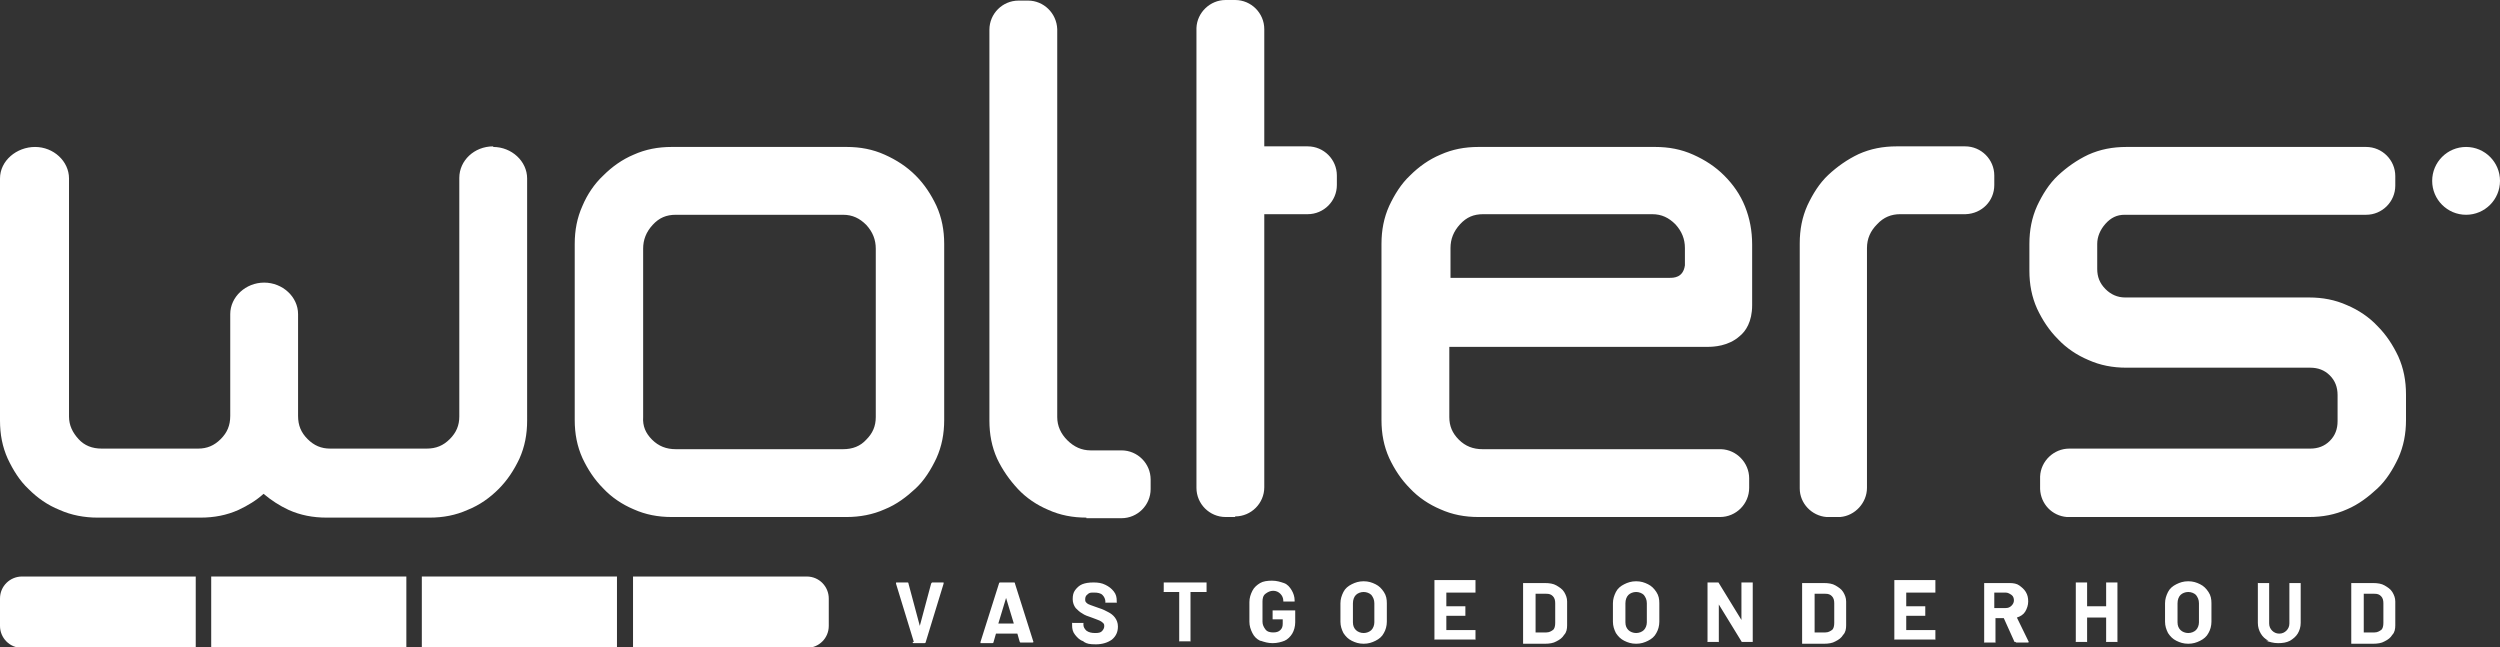
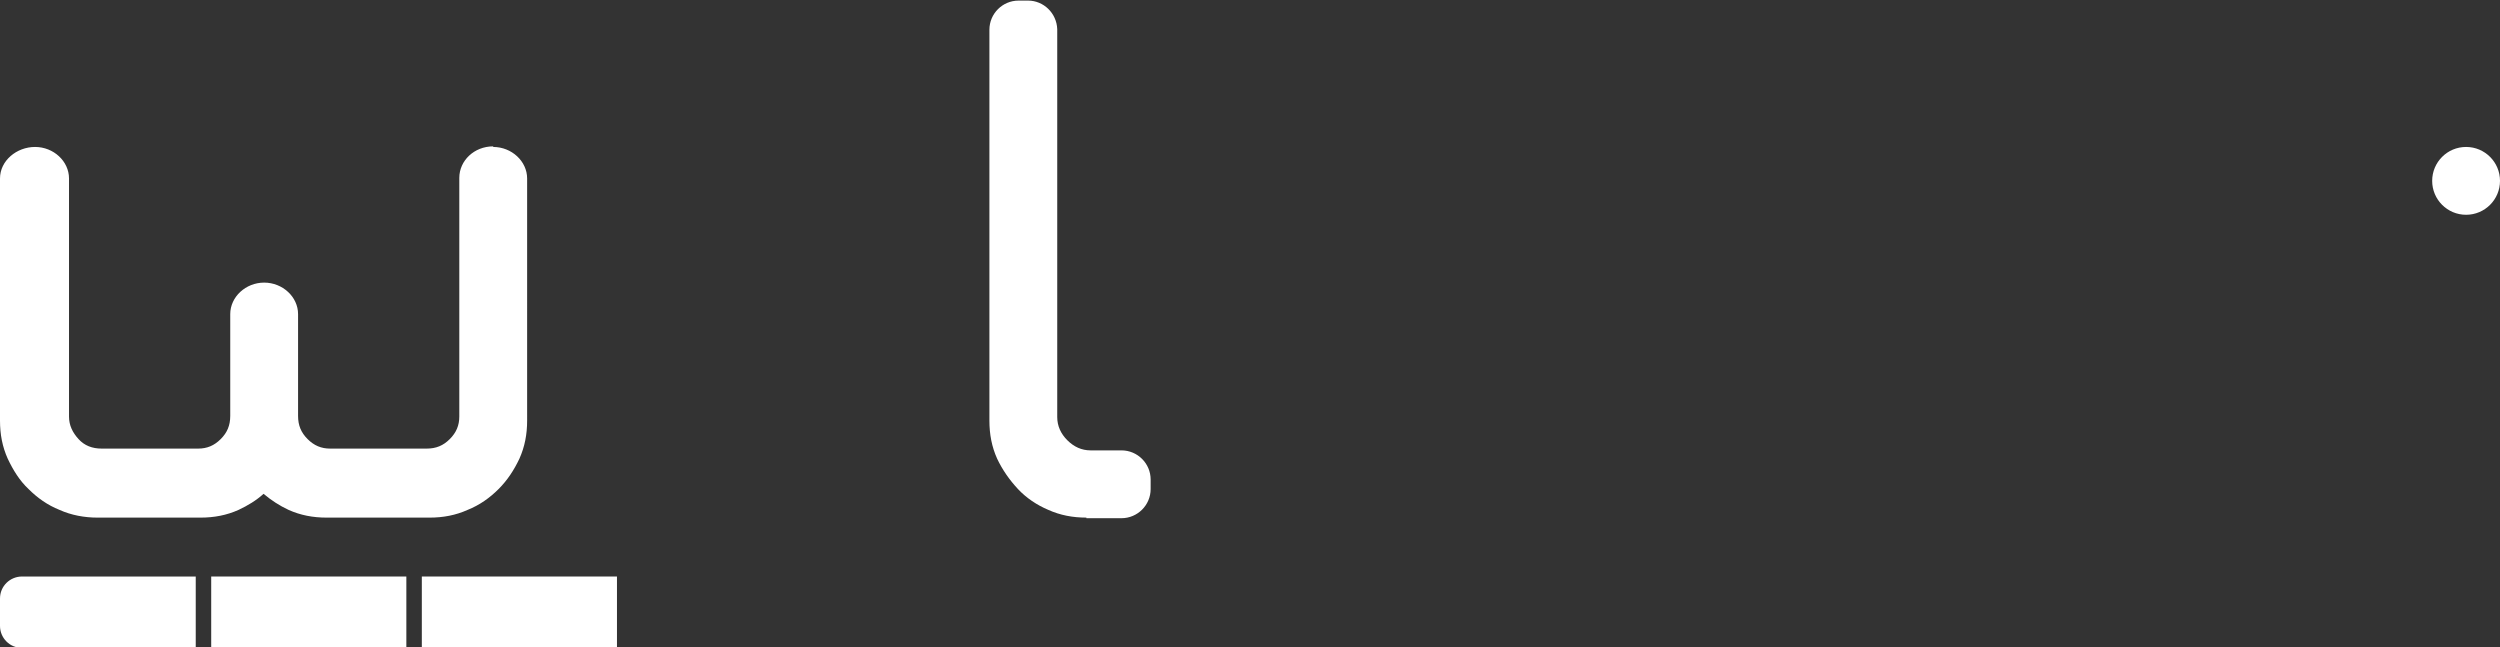
<svg xmlns="http://www.w3.org/2000/svg" id="Layer_1" version="1.1" viewBox="0 0 420.2 108.8">
  <rect x="0" y="0" width="420.2" height="108.8" fill="#333333" stroke="none" />
  <defs>
    <style>
      .st0 {
        fill: #fff;
      }
    </style>
  </defs>
  <g id="Laag_1">
    <path class="st0" d="M82.9,24.6c-3.2,0-5.7,2.4-5.7,5.3v40.1c0,1.5-.5,2.7-1.6,3.8s-2.3,1.6-3.9,1.6h-16.2c-1.5,0-2.7-.5-3.8-1.6s-1.6-2.3-1.6-3.9v-17.1c0-2.9-2.6-5.3-5.7-5.3s-5.7,2.4-5.7,5.3v17.1c0,1.6-.5,2.8-1.6,3.9s-2.3,1.6-3.8,1.6h-16.2c-1.6,0-2.9-.5-3.9-1.6s-1.6-2.3-1.6-3.8V30c0-2.9-2.6-5.3-5.7-5.3S0,27,0,30v40.7c0,2.3.4,4.4,1.3,6.4.9,1.9,2,3.7,3.5,5.1,1.5,1.5,3.2,2.7,5.2,3.5,2,.9,4.2,1.3,6.4,1.3h17.3c2.3,0,4.4-.4,6.4-1.3,1.5-.7,3-1.6,4.2-2.7,1.3,1.1,2.7,2,4.2,2.7,2,.9,4.1,1.3,6.4,1.3h17.3c2.3,0,4.4-.4,6.4-1.3,2-.8,3.7-2,5.2-3.5,1.5-1.5,2.6-3.2,3.5-5.1.9-2,1.3-4.1,1.3-6.4V30c0-2.9-2.6-5.3-5.7-5.3h0Z" />
    <path class="st0" d="M3.7,96.9c-2,0-3.7,1.6-3.7,3.7v4.6c0,2,1.6,3.7,3.7,3.7h29.2v-12H3.7Z" />
    <path class="st0" d="M35.5,96.9h32.8v12h-32.8v-12Z" />
    <path class="st0" d="M70.9,96.9h32.8v12h-32.8v-12Z" />
-     <path class="st0" d="M135.6,96.9h-29.2v12h29.2c2,0,3.7-1.6,3.7-3.7v-4.6c0-2-1.6-3.7-3.7-3.7h0Z" />
    <path class="st0" d="M182.6,87c-2.3,0-4.4-.4-6.4-1.3-1.9-.8-3.7-2-5.1-3.5s-2.6-3.2-3.5-5.1c-.9-2-1.3-4.1-1.3-6.4V5c0-2.7,2.2-4.9,4.9-4.9h1.6c2.6,0,4.8,2.1,4.9,4.8v65.2c0,1.5.6,2.8,1.7,3.9,1.1,1.1,2.4,1.7,3.9,1.7h5.2c2.7,0,4.9,2.2,4.9,4.9v1.6c0,2.7-2.2,4.9-4.9,4.9h-5.9s0,0,0,0Z" />
    <circle class="st0" cx="414.5" cy="30.4" r="5.7" />
    <path class="st0" d="M416.7,33h-1.4c-.3,0-.6,0-.8-.3-.2.2-.5.3-.8.3h-1.4c-.7,0-1.3-.5-1.3-1.1v-3.2c0-.2.2-.5.5-.5s.5.2.5.5v3.2c0,.1.1.3.3.3h1.4c.2,0,.3-.1.3-.2v-1.5c0-.2.2-.5.5-.5h0c.3,0,.5.2.5.5v1.5c0,.1.1.2.3.2h1.4c.2,0,.3-.1.3-.2v-3.2c0-.2.2-.5.5-.5s.5.2.5.5v3.2c0,.6-.6,1.2-1.3,1.2h0Z" />
-     <path class="st0" d="M142.3,86.9h-29.4c-2.3,0-4.4-.4-6.4-1.3-1.9-.8-3.7-2-5.1-3.5-1.5-1.5-2.6-3.2-3.5-5.1-.9-2-1.3-4.1-1.3-6.4v-29.6c0-2.3.4-4.4,1.3-6.4.8-1.9,2-3.7,3.5-5.1,1.5-1.5,3.2-2.7,5.1-3.5,2-.9,4.1-1.3,6.4-1.3h29.4c2.3,0,4.4.4,6.4,1.3,2,.9,3.7,2,5.2,3.5,1.5,1.5,2.6,3.2,3.5,5.1.9,2,1.3,4.1,1.3,6.4v29.6c0,2.3-.4,4.4-1.3,6.4-.9,1.9-2,3.7-3.5,5.1s-3.2,2.7-5.2,3.5c-2,.9-4.2,1.3-6.4,1.3ZM113.6,36.1c-1.6,0-2.8.5-3.9,1.7-1.1,1.2-1.6,2.5-1.6,4v28.3c-.1,1.5.4,2.7,1.5,3.8,1.1,1.1,2.4,1.6,4,1.6h28.1c1.6,0,2.9-.5,3.9-1.6,1.1-1.1,1.6-2.3,1.6-3.8v-28.3c0-1.5-.5-2.8-1.6-4-1.1-1.1-2.3-1.7-3.9-1.7h-28.1,0ZM207.6,86.9h-1.6c-2.7,0-4.9-2.2-4.9-4.9V4.7c.1-2.6,2.3-4.7,4.9-4.7h1.6c2.7,0,4.9,2.2,4.9,4.9v19.7h7.3c2.7,0,4.9,2.2,4.9,4.9v1.6c0,2.7-2.2,4.9-4.9,4.9h-7.3v45.9c0,2.7-2.2,4.9-4.9,4.9h0ZM358.6,86.9h-10.8c-.1,0-.2,0-.4,0-2.5-.2-4.4-2.2-4.5-4.7v-2.1c.1-2.6,2.3-4.7,4.9-4.7h10.8c4.6,0,8.7,0,12,0,5.7,0,9.9,0,12.5,0h5.2c1.3,0,2.4-.4,3.3-1.3.9-.9,1.3-2,1.3-3.3v-4.4c0-1.3-.4-2.4-1.3-3.3-.9-.9-2-1.3-3.3-1.3h-30.9c-2.3,0-4.4-.4-6.4-1.3-1.9-.8-3.7-2-5.1-3.5-1.5-1.5-2.6-3.2-3.5-5.1-.9-2-1.3-4.1-1.3-6.4v-4.5c0-2.3.4-4.4,1.3-6.4.9-1.9,2-3.7,3.5-5.1s3.2-2.6,5.1-3.5c2-.9,4.1-1.3,6.4-1.3h40.3c2.7,0,4.9,2.2,4.9,4.9v1.6c0,2.7-2.2,4.9-4.9,4.9h-40.6c-1.3,0-2.3.5-3.2,1.5-.9,1-1.4,2.2-1.4,3.4v4.2c0,1.3.4,2.4,1.4,3.4.9.9,2,1.4,3.3,1.4h30.9c2.3,0,4.4.4,6.4,1.3,1.9.8,3.7,2,5.1,3.5,1.5,1.5,2.6,3.2,3.5,5.1.9,2,1.3,4.1,1.3,6.4v4.3c0,2.3-.4,4.4-1.3,6.4-.9,1.9-2,3.7-3.5,5.1s-3.2,2.7-5.1,3.5c-2,.9-4.1,1.3-6.4,1.3h-29.5s0,0,0,0ZM309,86.9h-1.6c-.1,0-.3,0-.4,0-2.5-.2-4.5-2.3-4.5-4.8v-41.2c0-2.3.4-4.4,1.3-6.4.9-1.9,2-3.7,3.5-5.1s3.2-2.6,5.1-3.5c2-.9,4.1-1.3,6.4-1.3h11.5c2.7,0,4.9,2.2,4.9,4.9v1.6c0,2.7-2.1,4.8-4.8,4.9h-11c-1.5,0-2.8.5-3.9,1.7-1.1,1.1-1.7,2.4-1.7,4v40.3c0,2.5-2,4.7-4.5,4.9-.1,0-.2,0-.4,0h0ZM248.5,86.9c-2.3,0-4.4-.4-6.4-1.3-1.9-.8-3.7-2-5.1-3.5-1.5-1.5-2.6-3.2-3.5-5.1-.9-2-1.3-4.1-1.3-6.4v-29.6c0-2.3.4-4.4,1.3-6.4.9-1.9,2-3.7,3.5-5.1,1.5-1.5,3.2-2.7,5.1-3.5,2-.9,4.1-1.3,6.4-1.3h29.7c2.3,0,4.4.4,6.4,1.3,2,.9,3.7,2,5.2,3.5,1.5,1.5,2.7,3.2,3.5,5.2s1.2,4.1,1.2,6.4v9.7c0,.2,0,.3,0,.5,0,2.8-1.1,4.4-2.1,5.2-1.9,1.7-4.4,1.8-5.4,1.8h-43.4v11.8c0,1.5.5,2.7,1.6,3.8,1.1,1.1,2.4,1.6,4,1.6h40.1c2.6.1,4.7,2.3,4.7,4.9v1.6c0,2.7-2.2,4.9-4.9,4.9h-40.6,0ZM243.8,46.7h36.8c.7,0,2.3,0,2.6-2.1v-2.9c0-1.5-.5-2.8-1.6-4-1.1-1.1-2.3-1.7-3.9-1.7h-28.4c-1.6,0-2.8.5-3.9,1.7-1.1,1.2-1.6,2.5-1.6,4v5h0ZM153.6,107.9l-3-9.8h0c0-.2,0-.2.1-.2h1.8c.1,0,.2,0,.2.2l1.9,7.1s0,0,0,0,0,0,0,0l1.9-7.1c0,0,.1-.2.2-.2h1.8c0,0,.1,0,.1,0s0,0,0,.2l-3,9.8c0,0,0,.2-.2.2h-1.8c-.1,0-.2,0-.2-.2h0ZM171.4,107.9l-.4-1.4s0,0,0,0h-3.6s0,0,0,0l-.4,1.4c0,0,0,.2-.2.2h-1.9c0,0-.1,0-.1,0,0,0,0,0,0-.2l3.1-9.8c0,0,0-.2.2-.2h2.3c.1,0,.2,0,.2.2l3.1,9.8s0,0,0,0c0,0,0,.1-.2.1h-1.9c-.1,0-.2,0-.2-.2h0ZM167.8,104.8h2.6c0,0,0,0,0,0l-1.3-4.3s0,0,0,0c0,0,0,0,0,0l-1.3,4.3c0,0,0,0,0,0h0ZM182.1,107.8c-.6-.2-1-.6-1.4-1.1s-.5-1-.5-1.6v-.3s0,0,0-.1,0,0,.1,0h1.7s0,0,.1,0,0,0,0,.1v.2c0,.4.2.7.5,1,.4.3.9.4,1.5.4s.9-.1,1.1-.3.4-.5.4-.8,0-.4-.2-.6-.4-.3-.6-.4c-.3-.1-.7-.3-1.3-.5-.6-.2-1.2-.4-1.6-.7-.4-.2-.8-.6-1.1-.9-.3-.4-.5-.9-.5-1.5s.1-1.1.4-1.5.7-.8,1.2-1,1.1-.3,1.9-.3,1.4.1,2,.4c.6.3,1,.6,1.4,1.1s.5,1,.5,1.6v.2s0,0,0,.1,0,0-.1,0h-1.7s0,0-.1,0,0,0,0-.1h0c0-.5-.2-.9-.5-1.2s-.8-.4-1.4-.4-.8,0-1.1.3c-.3.2-.4.5-.4.8s0,.4.2.6.4.3.7.4.8.3,1.4.5c.7.2,1.2.5,1.6.7s.8.5,1.1.9c.3.4.5.9.5,1.5,0,.9-.3,1.6-1,2.2-.7.5-1.6.8-2.7.8s-1.5-.1-2-.4h0ZM202.8,97.9s0,0,0,.1v1.4s0,0,0,.1c0,0,0,0-.1,0h-2.6s0,0,0,0v8.2s0,0,0,.1,0,0-.1,0h-1.7s0,0-.1,0,0,0,0-.1v-8.2s0,0,0,0h-2.5s0,0-.1,0,0,0,0-.1v-1.4s0,0,0-.1c0,0,0,0,.1,0h7.3s0,0,.1,0h0ZM211.8,107.7c-.6-.3-1-.7-1.3-1.3s-.5-1.2-.5-1.9v-3.3c0-.7.2-1.3.5-1.9s.8-1,1.3-1.3,1.2-.4,2-.4,1.4.2,2,.4,1,.7,1.3,1.2.5,1.1.5,1.7h0c0,0,0,.2,0,.2s0,0-.1,0h-1.7s0,0-.1,0c0,0,0,0,0-.1h0c0-.5-.2-.9-.5-1.2s-.7-.5-1.2-.5-.9.2-1.3.5-.5.8-.5,1.3v3.4c0,.5.2.9.5,1.3s.8.5,1.3.5.9-.1,1.2-.4c.3-.3.4-.6.4-1.1v-.7s0,0,0,0h-1.6s0,0-.1,0c0,0,0,0,0-.1v-1.3s0,0,0-.1c0,0,0,0,.1,0h3.6s0,0,.1,0c0,0,0,0,0,.1v1.9c0,.7-.2,1.4-.5,1.9s-.8,1-1.3,1.2-1.2.4-2,.4-1.4-.2-2-.4h0ZM227.2,107.7c-.6-.3-1-.7-1.4-1.3-.3-.6-.5-1.2-.5-1.9v-3.1c0-.7.2-1.3.5-1.9.3-.6.8-1,1.4-1.3s1.2-.5,2-.5,1.4.2,2,.5,1,.7,1.4,1.3.5,1.2.5,1.9v3.1c0,.7-.2,1.4-.5,1.9-.3.6-.8,1-1.4,1.3s-1.2.5-2,.5-1.4-.2-2-.5ZM230.5,105.9c.3-.3.5-.8.5-1.3v-3.2c0-.6-.2-1-.5-1.4-.3-.3-.8-.5-1.3-.5s-1,.2-1.3.5c-.3.3-.5.8-.5,1.4v3.2c0,.6.2,1,.5,1.3s.8.5,1.3.5,1-.2,1.3-.5h0ZM248,99.6s0,0-.1,0h-4.8s0,0,0,0v2.3s0,0,0,0h3.1s0,0,.1,0c0,0,0,0,0,.1v1.4s0,0,0,.1c0,0,0,0-.1,0h-3.1s0,0,0,0v2.4s0,0,0,0h4.8s0,0,.1,0c0,0,0,0,0,.1v1.4s0,0,0,.1,0,0-.1,0h-6.7s0,0-.1,0,0,0,0-.1v-9.8s0,0,0-.1c0,0,0,0,.1,0h6.7s0,0,.1,0c0,0,0,0,0,.1v1.4s0,0,0,.1h0ZM256,108s0,0,0-.1v-9.8s0,0,0-.1c0,0,0,0,.1,0h3.6c.7,0,1.4.1,1.9.4.5.3,1,.6,1.3,1.1s.5,1,.5,1.6v4c0,.6-.1,1.2-.5,1.6-.3.5-.7.8-1.3,1.1-.5.3-1.2.4-1.9.4h-3.6s0,0-.1,0h0ZM258.1,106.3h1.8c.5,0,.8-.2,1.1-.4s.4-.7.4-1.2v-3.3c0-.5-.1-.9-.4-1.2-.3-.3-.6-.4-1.1-.4h-1.8s0,0,0,0v6.5s0,0,0,0h0ZM273,107.7c-.6-.3-1-.7-1.4-1.3-.3-.6-.5-1.2-.5-1.9v-3.1c0-.7.2-1.3.5-1.9.3-.6.8-1,1.4-1.3s1.2-.5,2-.5,1.4.2,2,.5,1,.7,1.4,1.3.5,1.2.5,1.9v3.1c0,.7-.2,1.4-.5,1.9-.3.6-.8,1-1.4,1.3s-1.2.5-2,.5-1.4-.2-2-.5ZM276.3,105.9c.3-.3.5-.8.5-1.3v-3.2c0-.6-.2-1-.5-1.4-.3-.3-.8-.5-1.3-.5s-1,.2-1.3.5c-.3.3-.5.8-.5,1.4v3.2c0,.6.2,1,.5,1.3s.8.5,1.3.5,1-.2,1.3-.5h0ZM292.7,97.9s0,0,.1,0h1.7s0,0,.1,0c0,0,0,0,0,.1v9.8s0,0,0,.1c0,0,0,0-.1,0h-1.6c-.1,0-.2,0-.2-.1l-3.8-6.2s0,0,0,0,0,0,0,0v6.2s0,0,0,.1,0,0-.1,0h-1.7s0,0-.1,0,0,0,0-.1v-9.8s0,0,0-.1c0,0,0,0,.1,0h1.6c.1,0,.2,0,.2.1l3.8,6.2s0,0,0,0,0,0,0,0v-6.1s0,0,0-.1h0ZM302.9,108s0,0,0-.1v-9.8s0,0,0-.1c0,0,0,0,.1,0h3.6c.7,0,1.4.1,1.9.4.5.3,1,.6,1.3,1.1s.5,1,.5,1.6v4c0,.6-.1,1.2-.5,1.6-.3.5-.7.8-1.3,1.1-.5.3-1.2.4-1.9.4h-3.6s0,0-.1,0h0ZM305,106.3h1.8c.5,0,.8-.2,1.1-.4s.4-.7.4-1.2v-3.3c0-.5-.1-.9-.4-1.2-.3-.3-.6-.4-1.1-.4h-1.8s0,0,0,0v6.5s0,0,0,0h0ZM325.3,99.6s0,0-.1,0h-4.8s0,0,0,0v2.3s0,0,0,0h3.1s0,0,.1,0c0,0,0,0,0,.1v1.4s0,0,0,.1c0,0,0,0-.1,0h-3.1s0,0,0,0v2.4s0,0,0,0h4.8s0,0,.1,0c0,0,0,0,0,.1v1.4s0,0,0,.1,0,0-.1,0h-6.7s0,0-.1,0,0,0,0-.1v-9.8s0,0,0-.1c0,0,0,0,.1,0h6.7s0,0,.1,0c0,0,0,0,0,.1v1.4s0,0,0,.1h0ZM338.6,107.9l-1.8-4s0,0,0,0h-1.4s0,0,0,0v4s0,0,0,.1,0,0-.1,0h-1.7s0,0-.1,0,0,0,0-.1v-9.8s0,0,0-.1c0,0,0,0,.1,0h4.2c.6,0,1.2.1,1.6.4s.8.6,1.1,1.1.4,1,.4,1.6-.2,1.2-.5,1.7c-.3.5-.8.8-1.4,1,0,0,0,0,0,0l2,4.1s0,0,0,0c0,0,0,.1-.2.1h-1.8c-.1,0-.2,0-.2-.1h0ZM335.2,99.7v2.5s0,0,0,0h1.9c.4,0,.7-.1,1-.4s.4-.6.4-.9-.1-.7-.4-.9c-.3-.2-.6-.4-1-.4h-1.9s0,0,0,0ZM354,97.9s0,0,.1,0h1.7s0,0,.1,0c0,0,0,0,0,.1v9.8s0,0,0,.1,0,0-.1,0h-1.7s0,0-.1,0,0,0,0-.1v-4s0,0,0,0h-3.2s0,0,0,0v4s0,0,0,.1,0,0-.1,0h-1.7s0,0-.1,0,0,0,0-.1v-9.8s0,0,0-.1c0,0,0,0,.1,0h1.7s0,0,.1,0c0,0,0,0,0,.1v3.9s0,0,0,0h3.2s0,0,0,0v-3.9s0,0,0-.1ZM365.8,107.7c-.6-.3-1-.7-1.4-1.3-.3-.6-.5-1.2-.5-1.9v-3.1c0-.7.2-1.3.5-1.9.3-.6.8-1,1.4-1.3s1.2-.5,2-.5,1.4.2,2,.5,1,.7,1.4,1.3.5,1.2.5,1.9v3.1c0,.7-.2,1.4-.5,1.9-.3.6-.8,1-1.4,1.3s-1.2.5-2,.5-1.4-.2-2-.5ZM369.1,105.9c.3-.3.5-.8.5-1.3v-3.2c0-.6-.2-1-.5-1.4-.3-.3-.8-.5-1.3-.5s-1,.2-1.3.5c-.3.3-.5.8-.5,1.4v3.2c0,.6.2,1,.5,1.3s.8.5,1.3.5,1-.2,1.3-.5h0ZM381.3,107.7c-.6-.3-1-.7-1.3-1.2s-.5-1.1-.5-1.8v-6.6s0,0,0-.1,0,0,.1,0h1.7s0,0,.1,0c0,0,0,0,0,.1v6.7c0,.5.2.9.5,1.2s.7.5,1.2.5.9-.2,1.2-.5.5-.7.5-1.2v-6.7s0,0,0-.1c0,0,0,0,.1,0h1.7s0,0,.1,0c0,0,0,0,0,.1v6.6c0,.7-.2,1.3-.5,1.8s-.8.9-1.3,1.2c-.6.3-1.2.4-2,.4s-1.4-.2-2-.4h0ZM395.2,108s0,0,0-.1v-9.8s0,0,0-.1c0,0,0,0,.1,0h3.6c.7,0,1.4.1,1.9.4.5.3,1,.6,1.3,1.1s.5,1,.5,1.6v4c0,.6-.1,1.2-.5,1.6-.3.5-.7.8-1.3,1.1-.5.3-1.2.4-1.9.4h-3.6s0,0-.1,0h0ZM397.3,106.3h1.8c.5,0,.8-.2,1.1-.4s.4-.7.4-1.2v-3.3c0-.5-.1-.9-.4-1.2-.3-.3-.6-.4-1.1-.4h-1.8s0,0,0,0v6.5s0,0,0,0h0Z" />
  </g>
</svg>